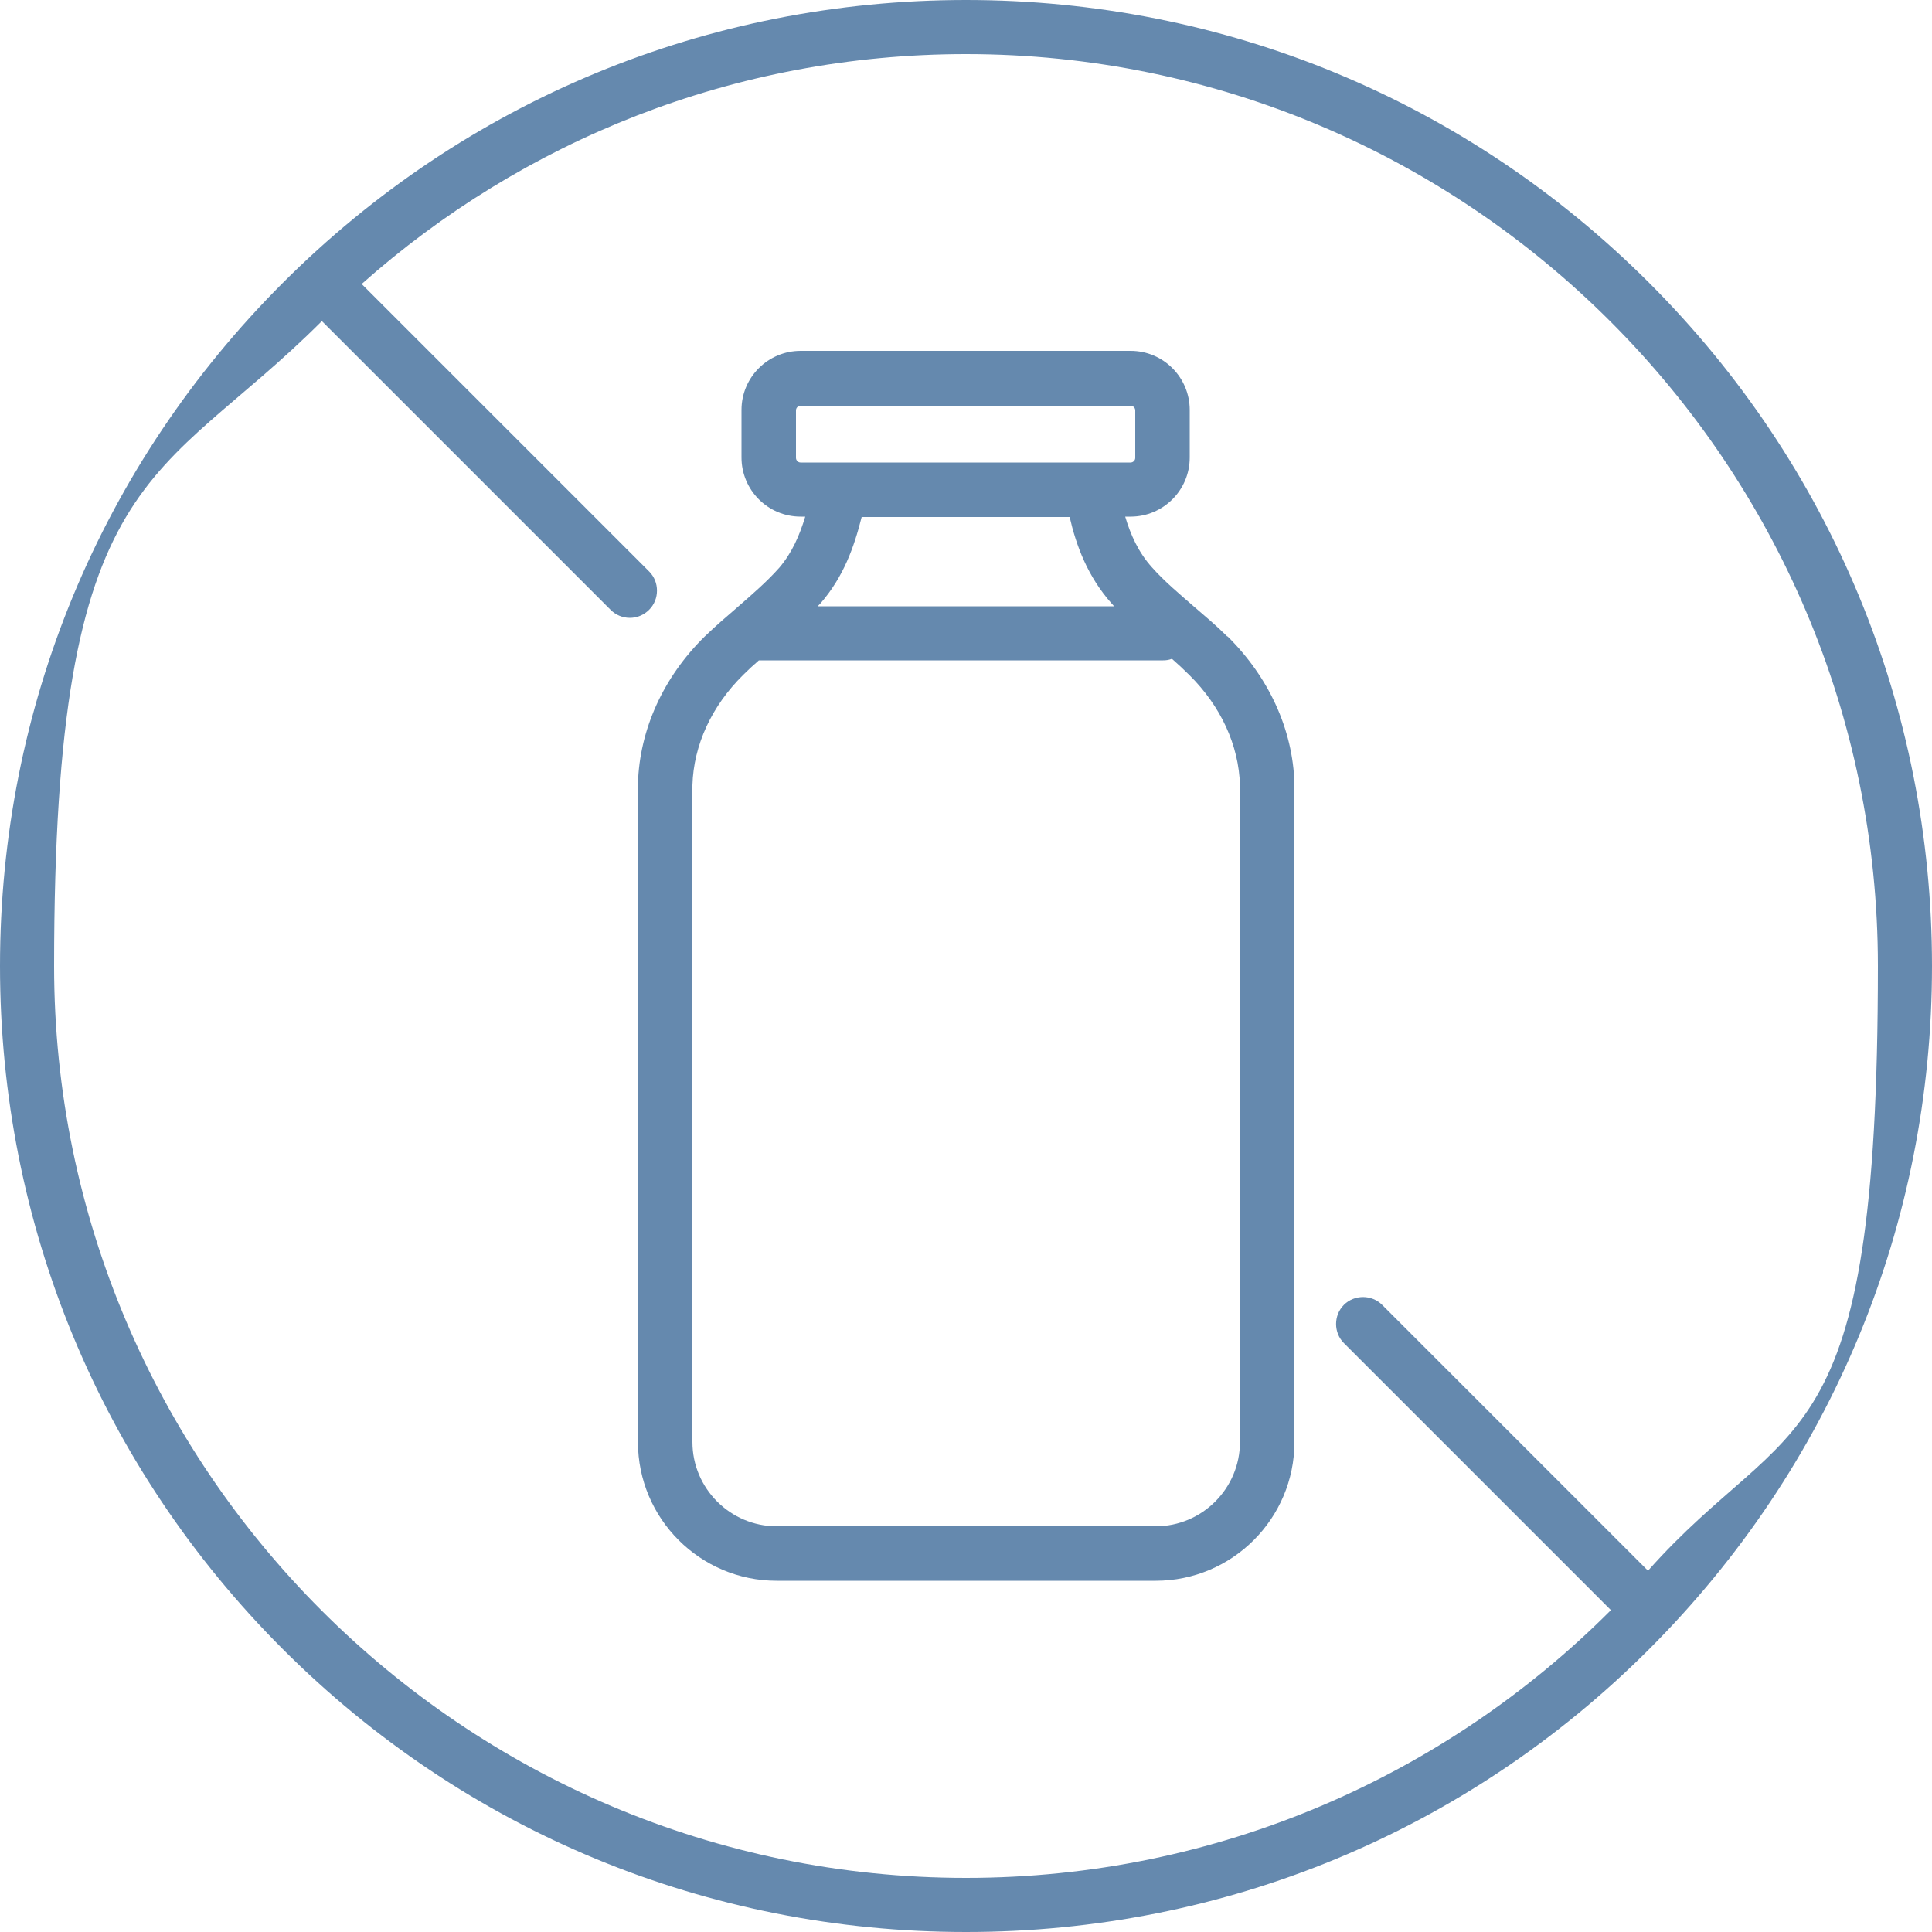
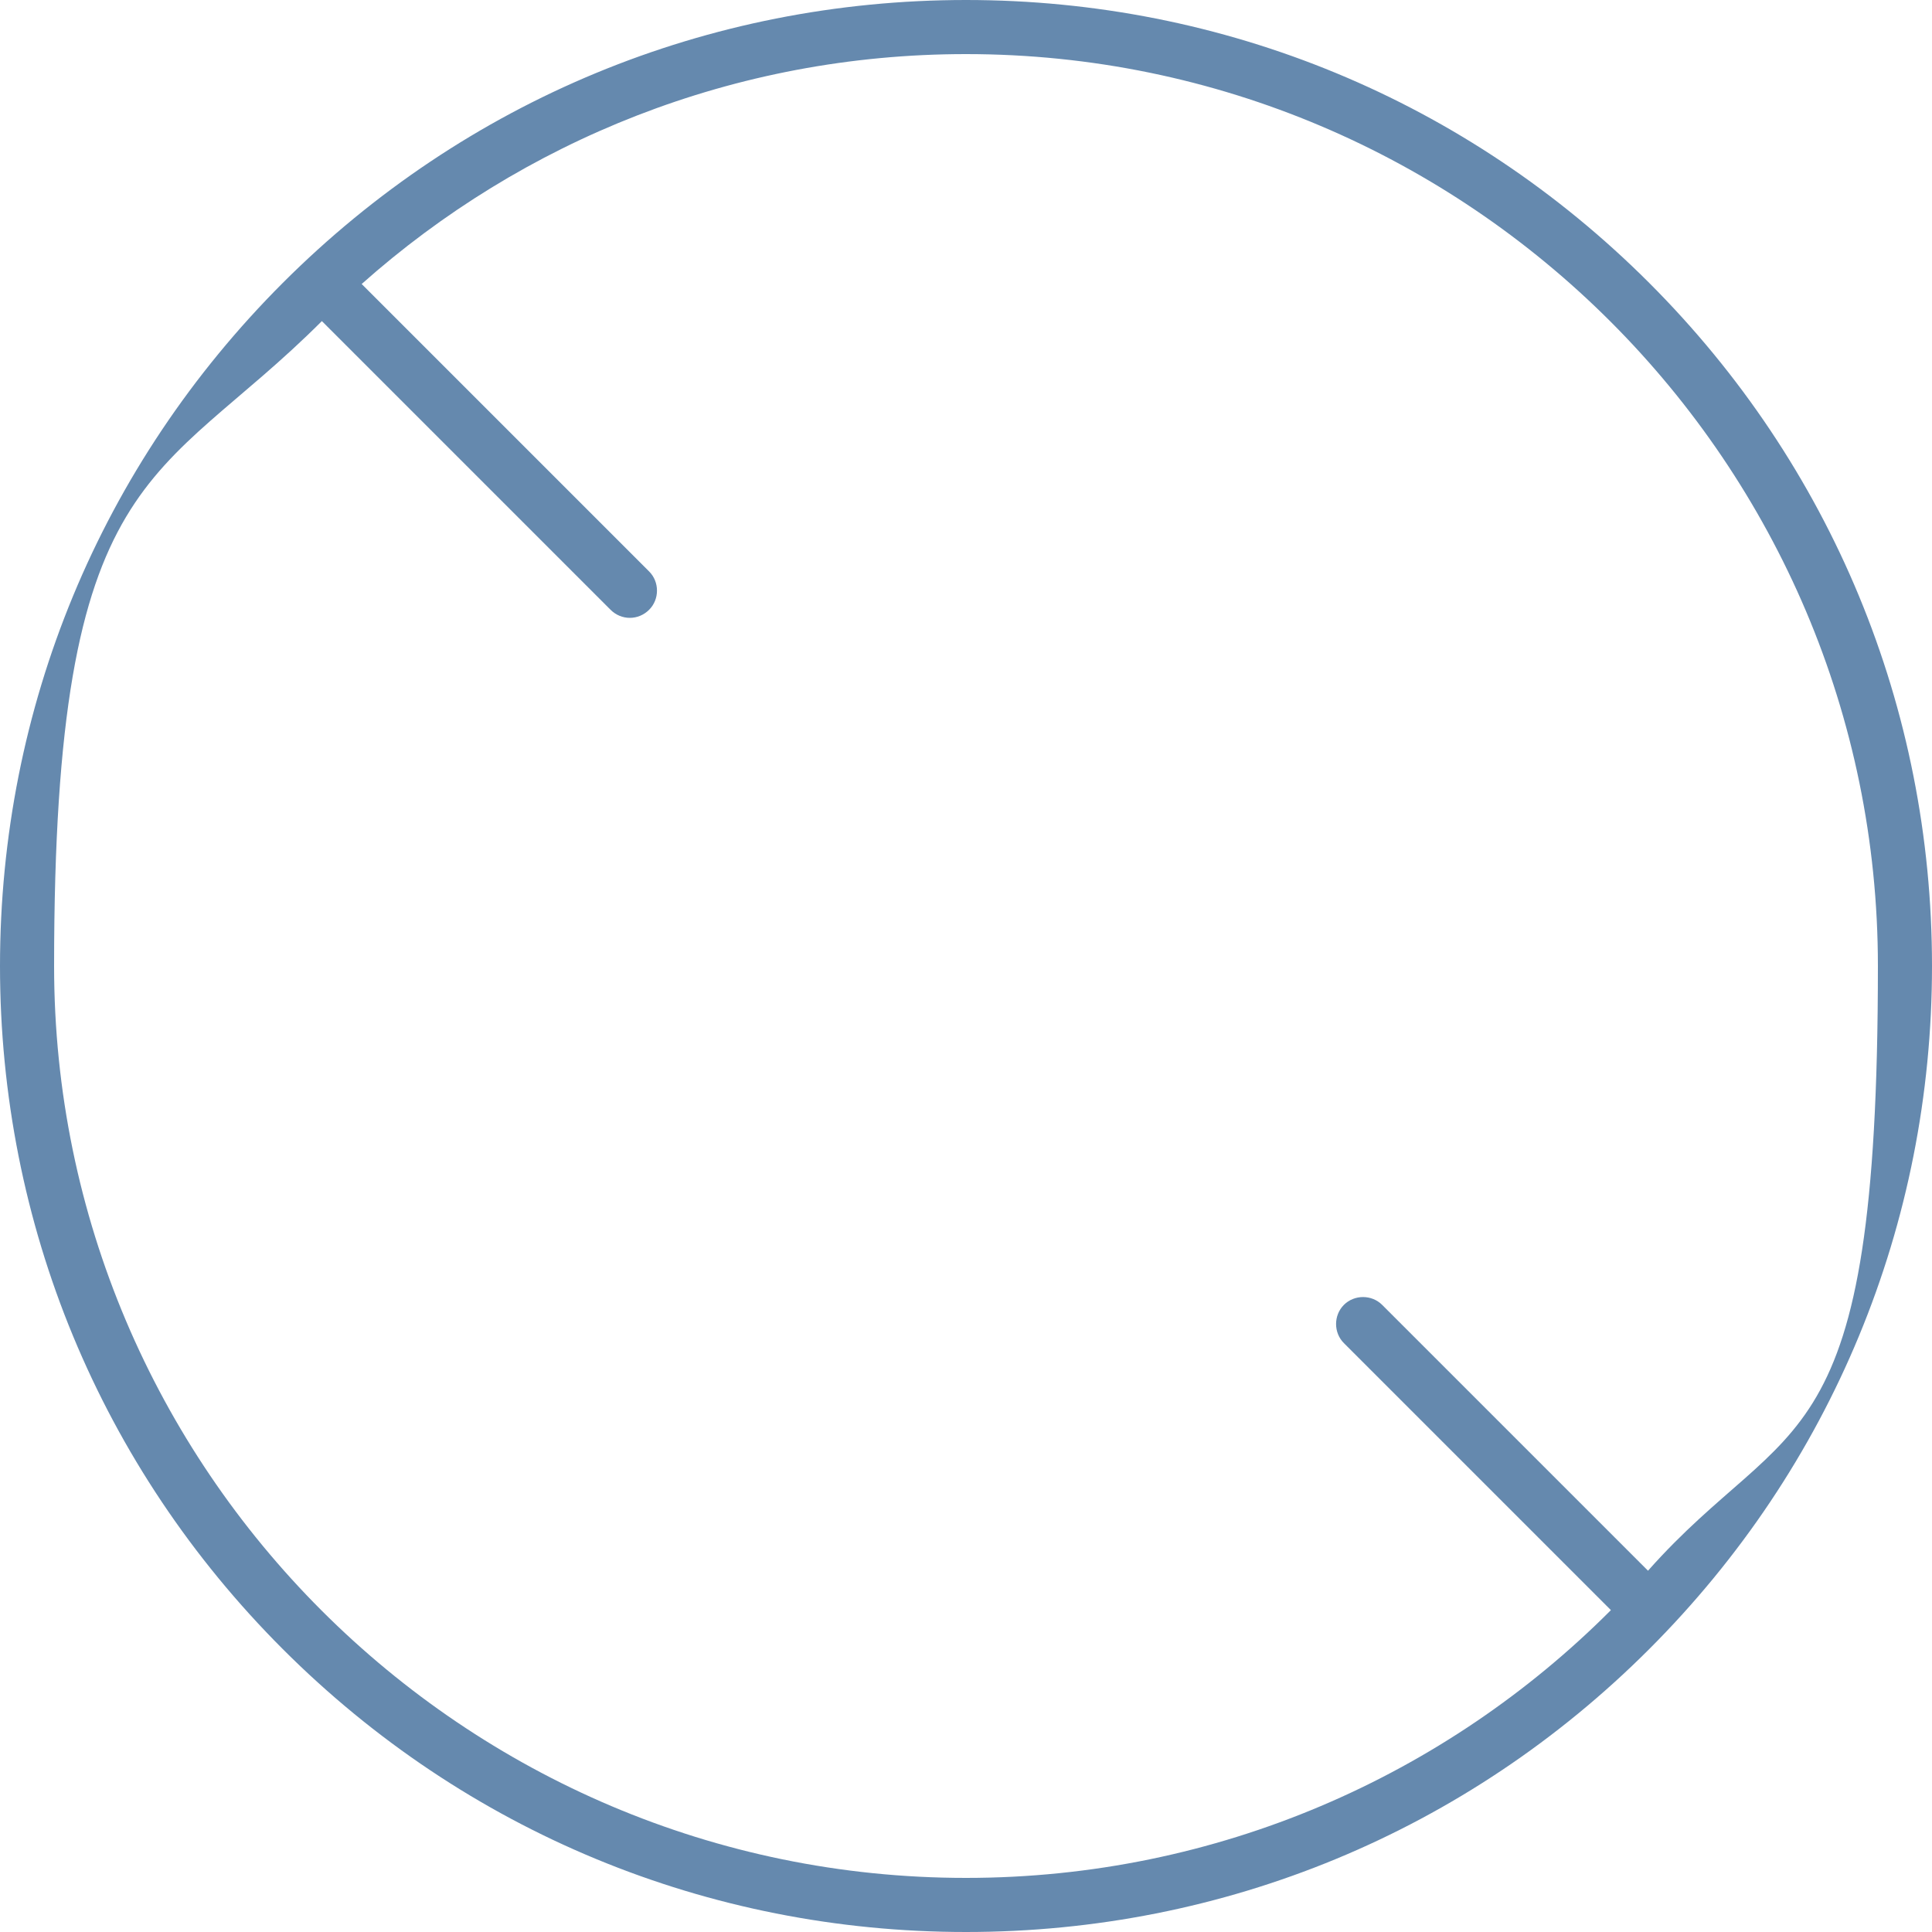
<svg xmlns="http://www.w3.org/2000/svg" version="1.1" id="Calque_1" x="0px" y="0px" viewBox="0 0 500 500" style="enable-background:new 0 0 500 500;" xml:space="preserve">
  <path style="fill:#6589AE;" d="M426.8,73.2C379.6,26,316.8,0,250,0S120.4,26,73.2,73.2S0,183.2,0,250s26,129.6,73.2,176.8 S183.2,500,250,500s129.6-26,176.8-73.2S500,316.8,500,250S474,120.4,426.8,73.2L426.8,73.2z M250,486C119.9,486,14,380.1,14,250 S40.5,125.9,83.3,83.1l74.7,74.7c1.4,1.4,3.2,2.1,5,2.1s3.6-0.7,5-2.1c2.7-2.7,2.7-7.2,0-9.9L93.6,73.5C135.2,36.5,190,14,250,14 c130.1,0,236,105.9,236,236s-22.5,114.8-59.5,156.5l-68.8-68.8c-2.7-2.7-7.2-2.7-9.9,0c-2.7,2.7-2.7,7.2,0,9.9l69.1,69.1 C374.2,459.5,315.1,486,250,486L250,486z" />
-   <path style="fill:#6589AE;" d="M317.6,164.7c-2.8-2.8-5.8-5.3-8.7-7.8c-3.9-3.4-7.6-6.5-10.8-10.1c-3.5-3.9-5.5-8.4-6.9-13.1h1.4 c8.4,0,15.3-6.8,15.3-15.3v-12.3c0-8.4-6.8-15.3-15.3-15.3h-85.4c-8.4,0-15.3,6.8-15.3,15.3v12.3c0,8.4,6.8,15.3,15.3,15.3h1.2 c-1.5,4.9-3.4,9.3-6.7,13.2c-3.2,3.6-6.9,6.8-10.8,10.2c-2.8,2.4-5.7,4.9-8.5,7.6c-10.7,10.5-16.9,24.1-17.3,38.1c0,0.6,0,1.3,0,1.9 v168.5c0,19.8,16.1,35.9,35.9,35.9h98.1c19.8,0,35.9-16.1,35.9-35.9V204.7c0-0.6,0-1.3,0-1.9c-0.4-14-6.6-27.5-17.3-38.1 L317.6,164.7z M206,118.5v-12.3c0-0.7,0.6-1.2,1.2-1.2h85.4c0.7,0,1.2,0.6,1.2,1.2v12.3c0,0.7-0.6,1.2-1.2,1.2h-85.4 C206.5,119.7,206,119.1,206,118.5L206,118.5z M276.8,133.7c1.7,7.4,4.6,15.4,10.9,22.5c0.2,0.2,0.4,0.4,0.6,0.7h-76.7 c0.2-0.2,0.5-0.5,0.7-0.7c6-6.9,8.7-14.5,10.7-22.4h53.8V133.7z M320.9,373.2c0,12-9.8,21.8-21.8,21.8H201c-12,0-21.8-9.8-21.8-21.8 V204.7c0-0.5,0-1,0-1.5c0.3-10.4,5-20.5,13.1-28.5c1.3-1.3,2.7-2.6,4.1-3.8H301c0.8,0,1.5-0.1,2.3-0.4c1.6,1.4,3.1,2.8,4.5,4.2 c8.1,8,12.8,18.1,13.1,28.5c0,0.5,0,1,0,1.5V373.2z" />
</svg>